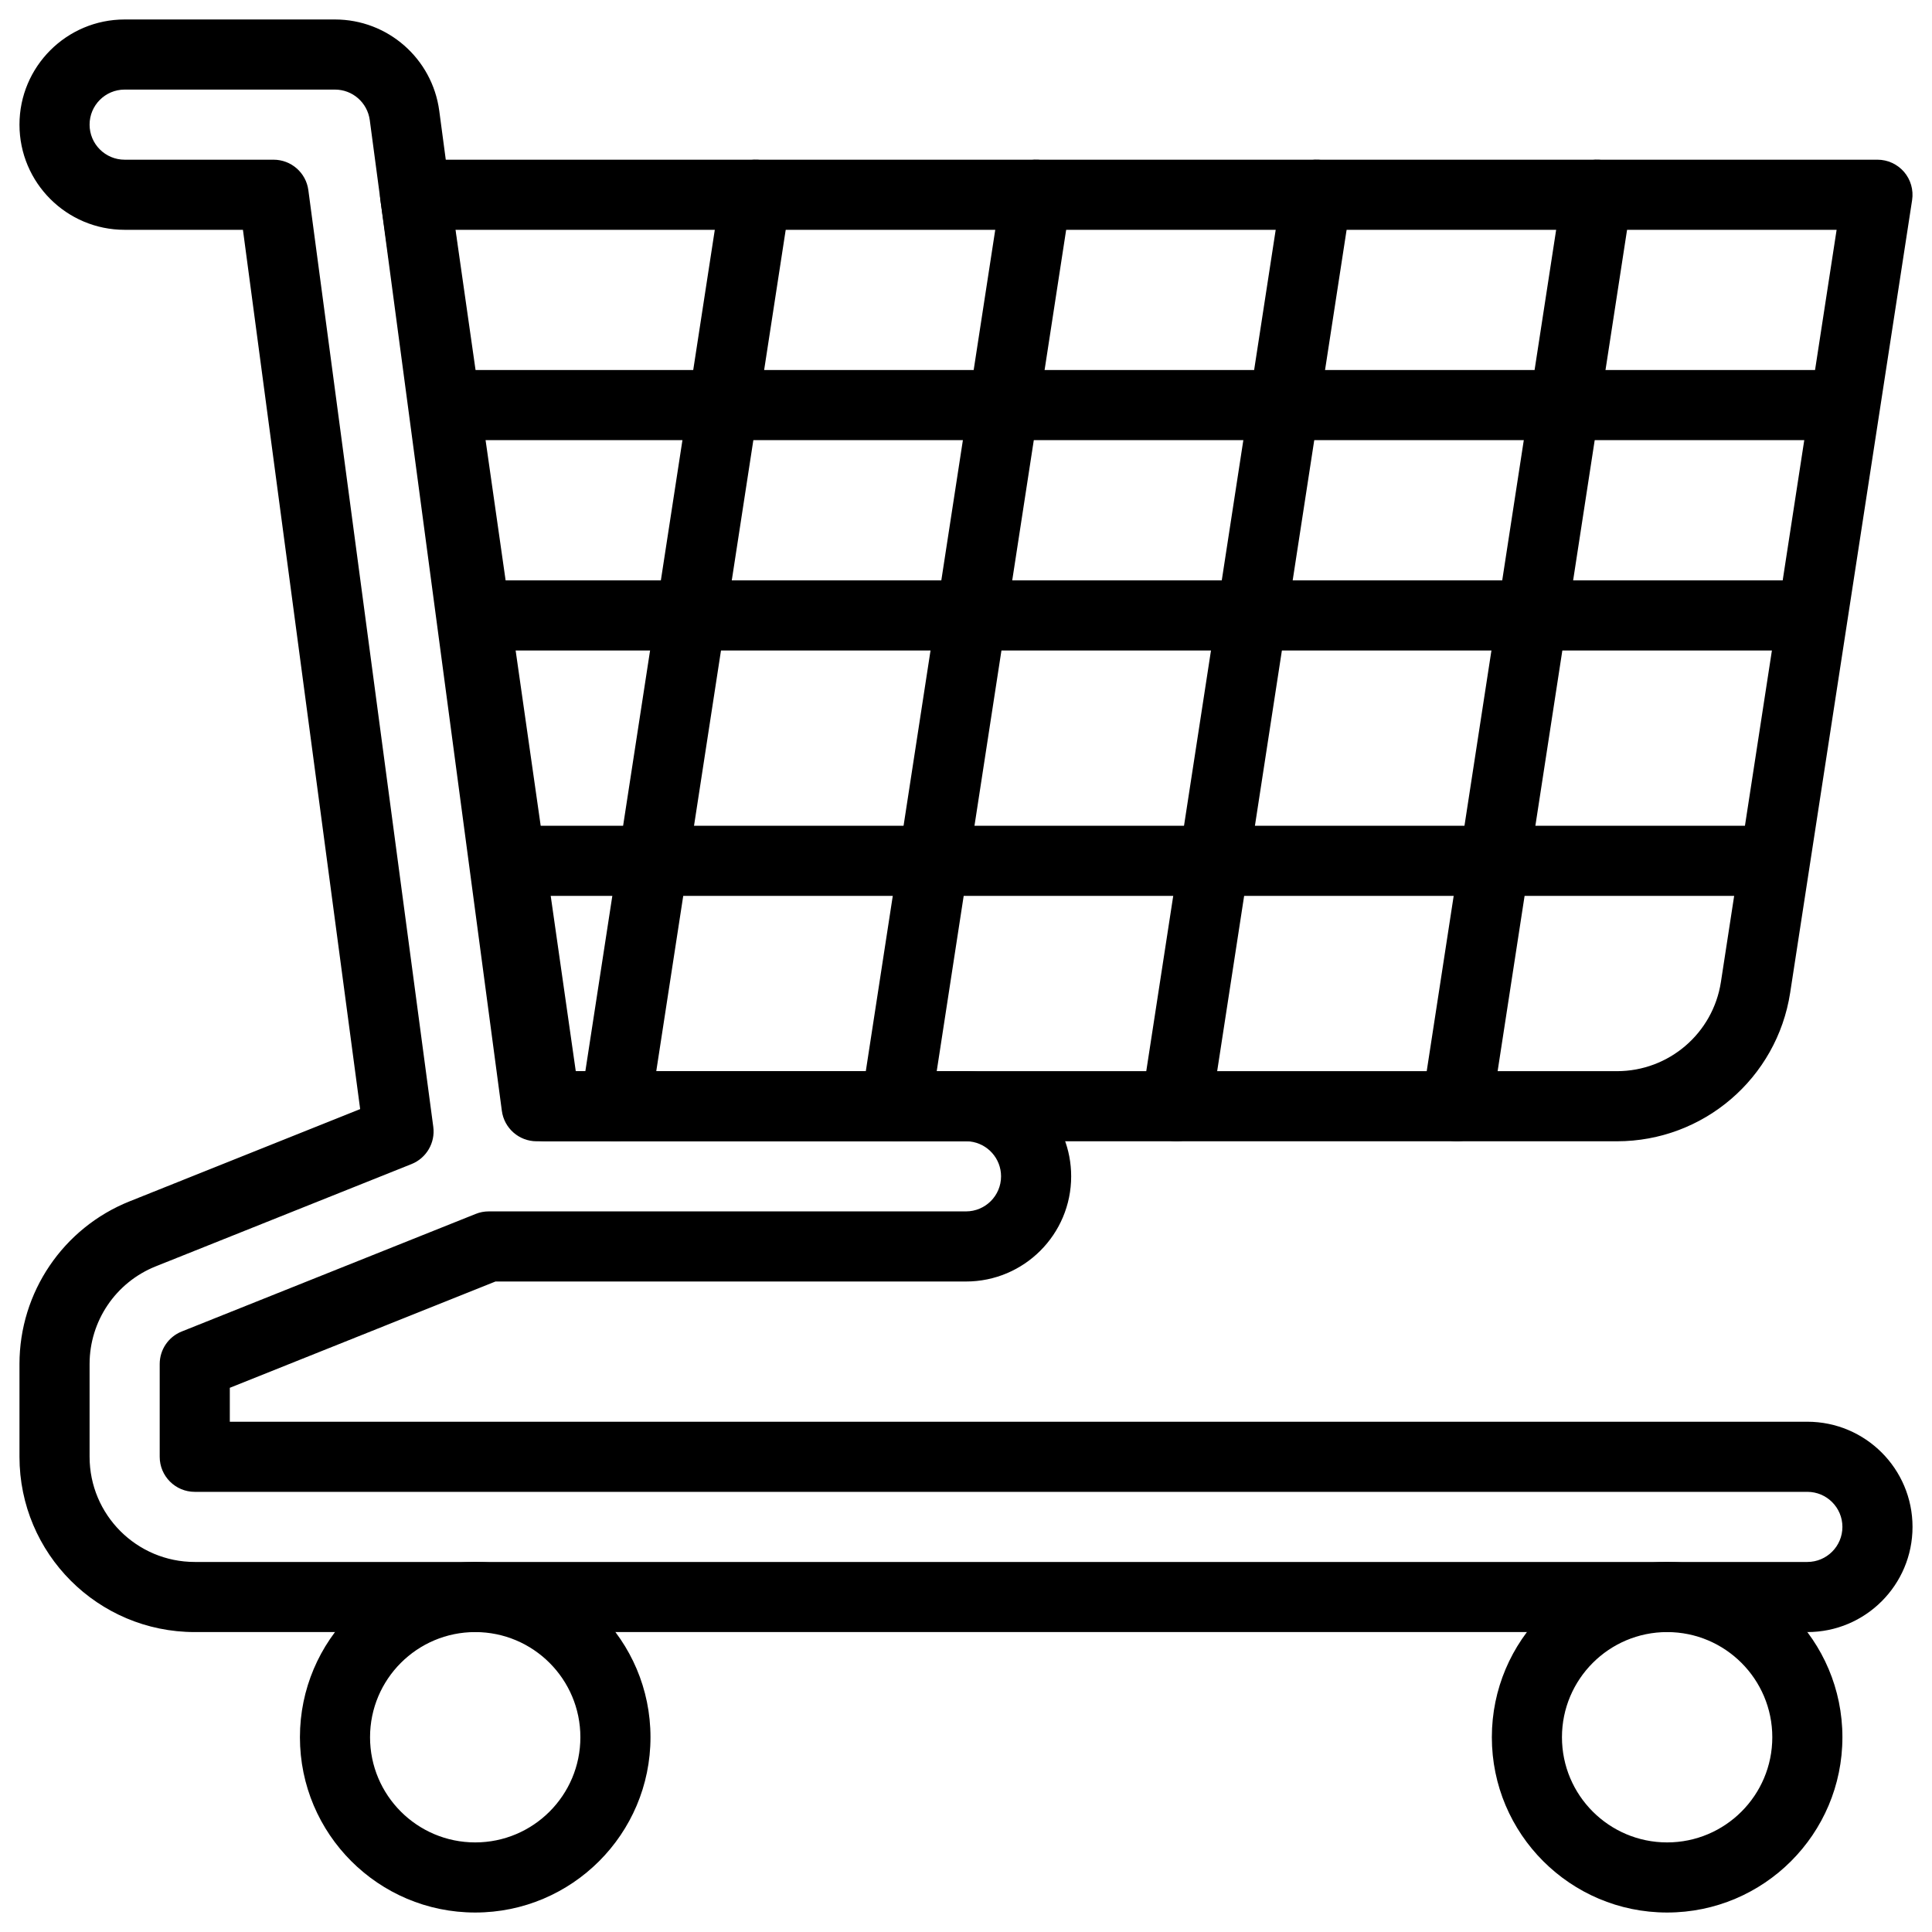
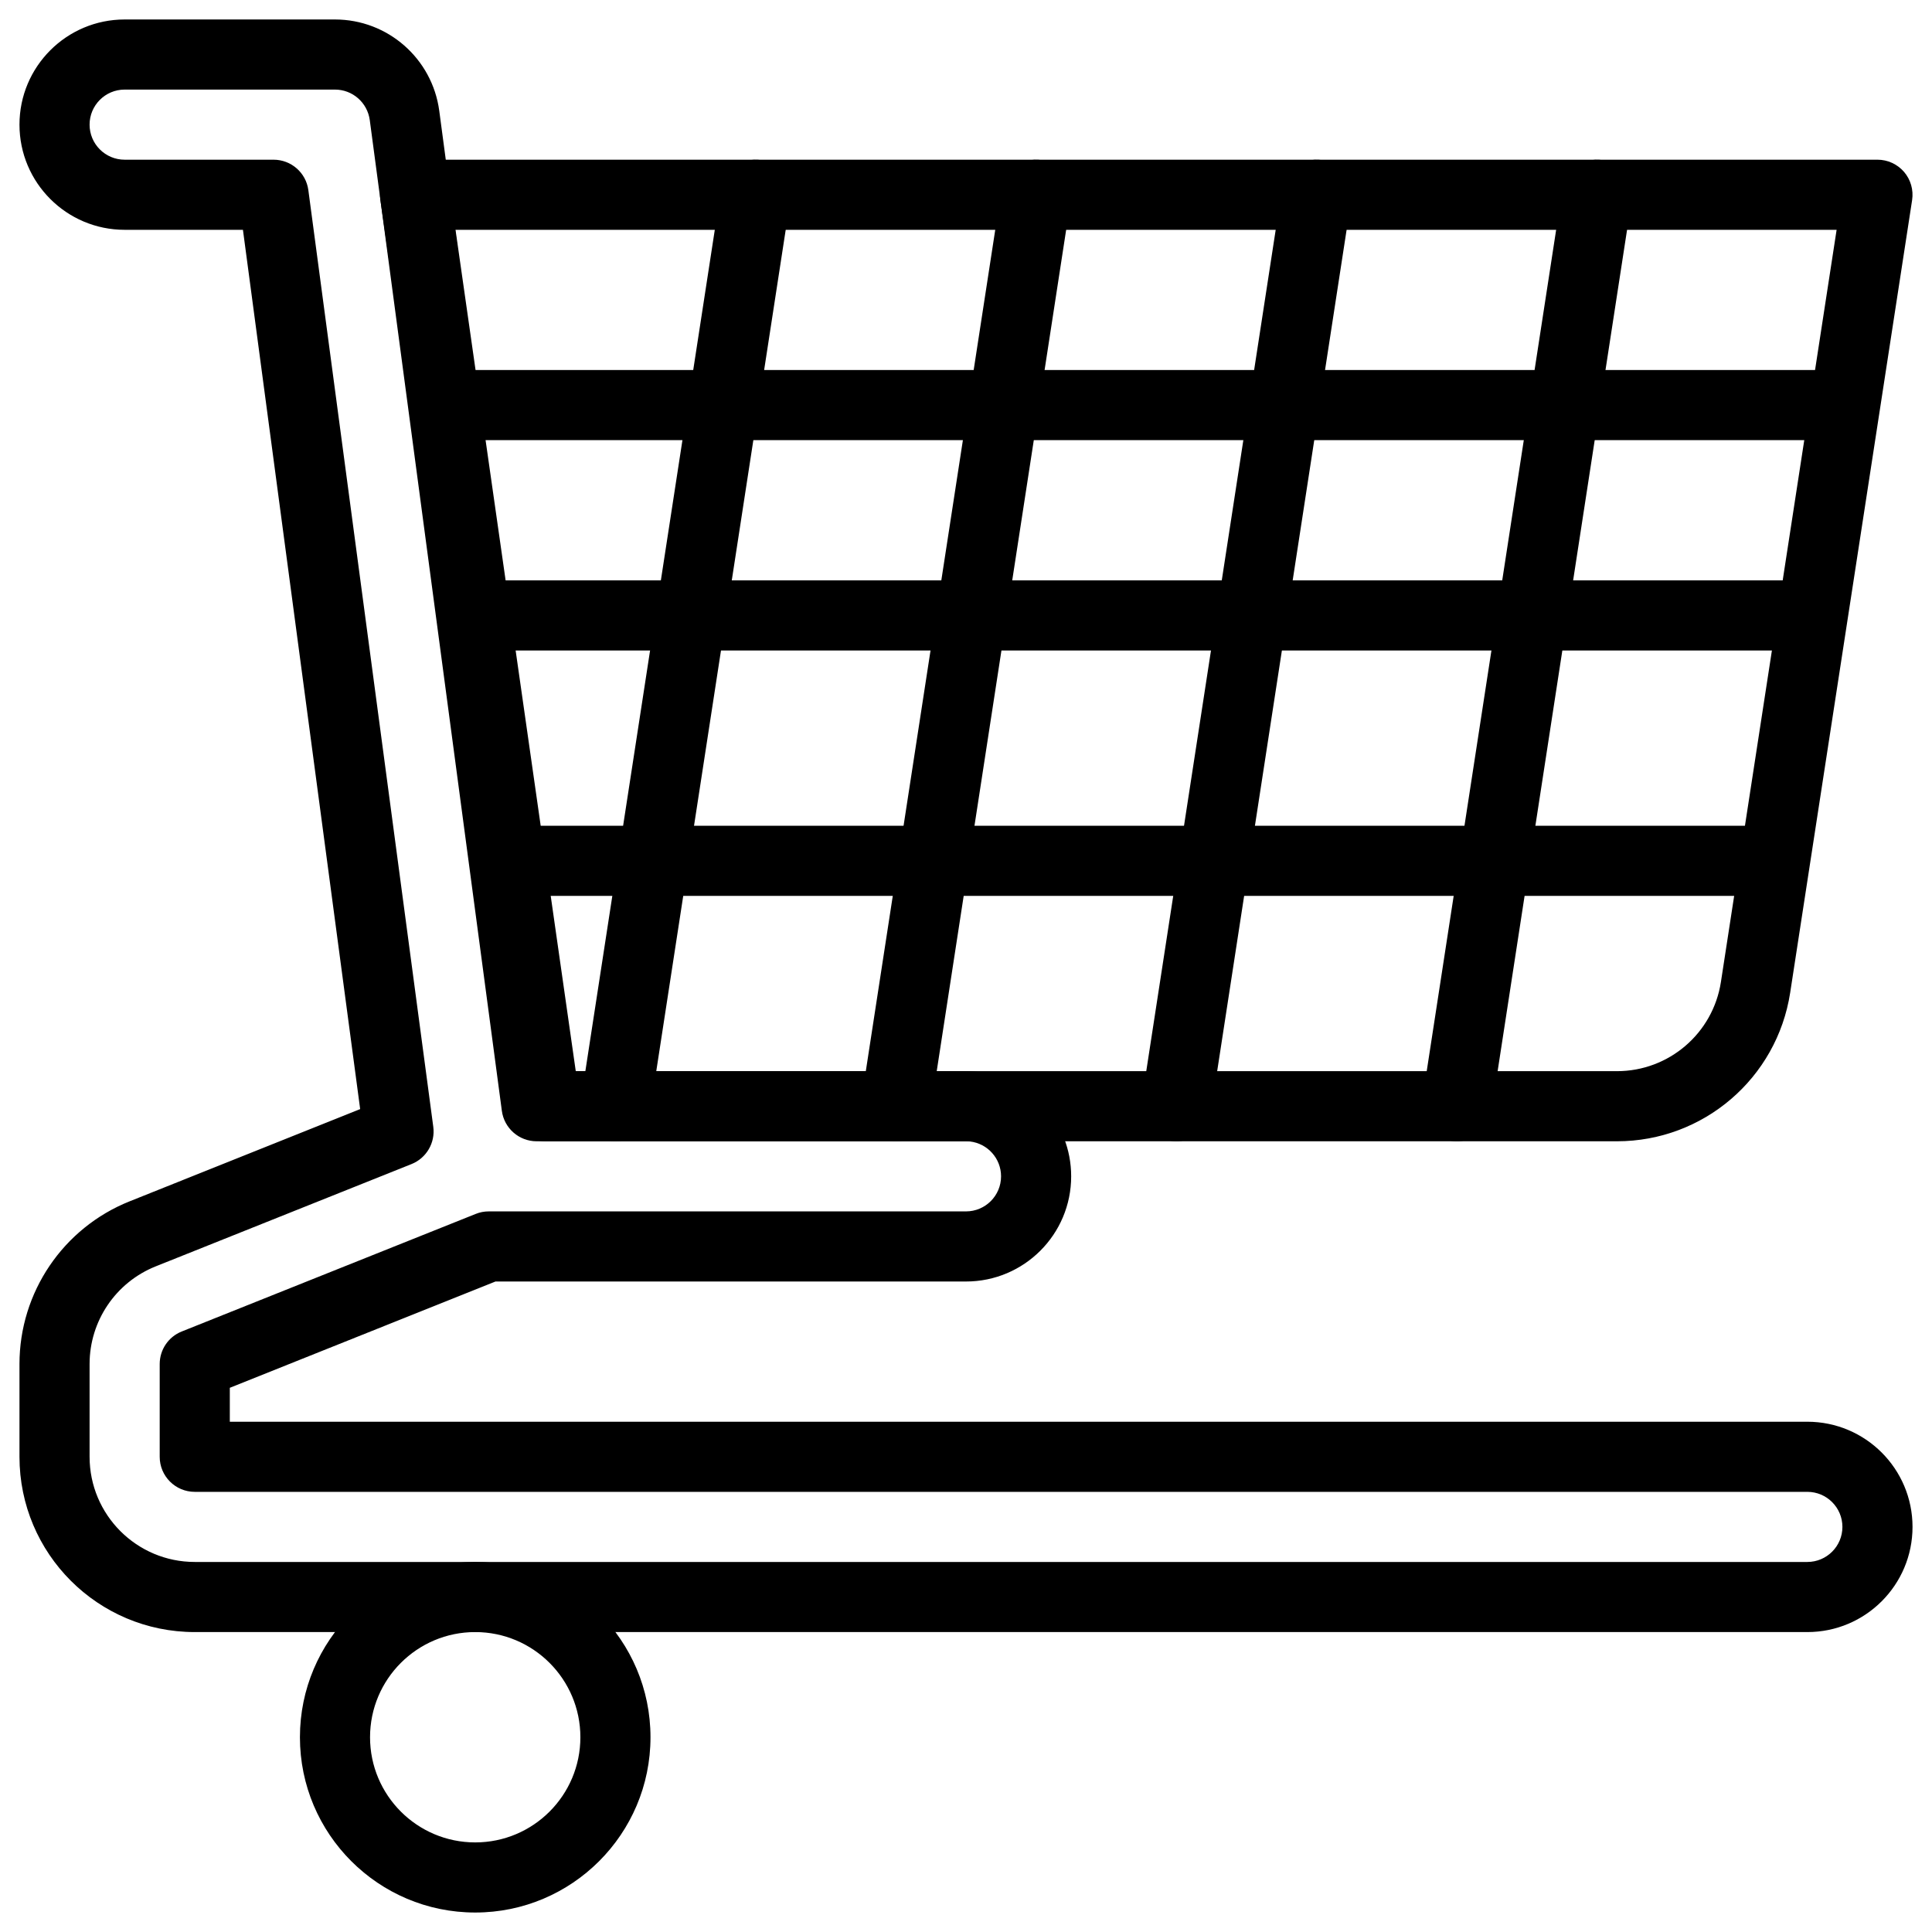
<svg xmlns="http://www.w3.org/2000/svg" width="62" height="62" viewBox="0 0 62 62" fill="none">
  <path fill-rule="evenodd" clip-rule="evenodd" d="M61.362 6.421C61.411 6.097 61.317 5.766 61.103 5.516C60.889 5.269 60.579 5.125 60.251 5.125H13.32C12.994 5.125 12.683 5.267 12.47 5.512C12.256 5.76 12.161 6.086 12.206 6.41L16.387 35.66C16.465 36.213 16.94 36.625 17.5 36.625H51.889C54.666 36.625 57.026 34.6 57.449 31.855C58.669 23.93 61.362 6.421 61.362 6.421ZM58.939 7.375L55.226 31.513C54.972 33.16 53.557 34.375 51.889 34.375H18.477L14.618 7.375H58.939Z" fill="black" />
  <path fill-rule="evenodd" clip-rule="evenodd" d="M31.387 34.398L31.344 34.393C31.232 34.382 31.117 34.375 31 34.375H18.204L14.096 3.554C13.871 1.878 12.442 0.625 10.75 0.625H4C2.137 0.625 0.625 2.137 0.625 4C0.625 5.863 2.137 7.375 4 7.375H7.796L11.558 35.592L4.162 38.551C2.025 39.404 0.625 41.474 0.625 43.773V46.75C0.625 49.857 3.143 52.375 6.25 52.375H58C59.863 52.375 61.375 50.863 61.375 49C61.375 47.137 59.863 45.625 58 45.625H7.375V44.536L15.9 41.125H31C32.863 41.125 34.375 39.613 34.375 37.75C34.375 36.017 33.068 34.589 31.387 34.398ZM31.137 36.632L31.259 36.641L31.131 36.632C31.691 36.697 32.125 37.174 32.125 37.75C32.125 38.371 31.621 38.875 31 38.875H15.684C15.54 38.875 15.399 38.902 15.266 38.956L5.832 42.729C5.404 42.9 5.125 43.314 5.125 43.773V46.75C5.125 47.371 5.629 47.875 6.25 47.875H58C58.621 47.875 59.125 48.379 59.125 49C59.125 49.621 58.621 50.125 58 50.125C58 50.125 16.467 50.125 6.25 50.125C4.387 50.125 2.875 48.613 2.875 46.75V43.773C2.875 42.394 3.714 41.152 4.997 40.639L13.207 37.356C13.684 37.165 13.972 36.672 13.905 36.164L9.895 6.101C9.821 5.543 9.344 5.125 8.779 5.125H4C3.379 5.125 2.875 4.621 2.875 4C2.875 3.379 3.379 2.875 4 2.875H10.75C11.315 2.875 11.79 3.293 11.866 3.852L16.105 35.648C16.179 36.206 16.656 36.625 17.221 36.625H31L31.137 36.632Z" fill="black" />
  <path fill-rule="evenodd" clip-rule="evenodd" d="M41.138 6.079L36.638 35.329C36.544 35.943 36.965 36.517 37.579 36.611C38.193 36.706 38.767 36.285 38.861 35.671L43.361 6.421C43.456 5.807 43.035 5.233 42.421 5.138C41.806 5.044 41.233 5.465 41.138 6.079Z" fill="black" />
  <path fill-rule="evenodd" clip-rule="evenodd" d="M32.138 6.079L27.638 35.329C27.544 35.943 27.965 36.517 28.579 36.611C29.193 36.706 29.767 36.285 29.861 35.671L34.361 6.421C34.456 5.807 34.035 5.233 33.421 5.138C32.806 5.044 32.233 5.465 32.138 6.079Z" fill="black" />
  <path fill-rule="evenodd" clip-rule="evenodd" d="M23.138 6.079L18.638 35.329C18.544 35.943 18.965 36.517 19.579 36.611C20.193 36.706 20.767 36.285 20.861 35.671L25.361 6.421C25.456 5.807 25.035 5.233 24.421 5.138C23.806 5.044 23.233 5.465 23.138 6.079Z" fill="black" />
  <path fill-rule="evenodd" clip-rule="evenodd" d="M50.138 6.079L45.638 35.329C45.544 35.943 45.965 36.517 46.579 36.611C47.193 36.706 47.767 36.285 47.861 35.671L52.361 6.421C52.456 5.807 52.035 5.233 51.421 5.138C50.806 5.044 50.233 5.465 50.138 6.079Z" fill="black" />
  <path fill-rule="evenodd" clip-rule="evenodd" d="M14.285 14.125H59.125C59.746 14.125 60.25 13.621 60.25 13C60.25 12.379 59.746 11.875 59.125 11.875H14.285C13.664 11.875 13.16 12.379 13.16 13C13.16 13.621 13.664 14.125 14.285 14.125Z" fill="black" />
  <path fill-rule="evenodd" clip-rule="evenodd" d="M15.41 20.875H58C58.621 20.875 59.125 20.371 59.125 19.75C59.125 19.129 58.621 18.625 58 18.625H15.41C14.789 18.625 14.285 19.129 14.285 19.75C14.285 20.371 14.789 20.875 15.41 20.875Z" fill="black" />
-   <path fill-rule="evenodd" clip-rule="evenodd" d="M16.535 28.75H56.875C57.496 28.75 58 28.246 58 27.625C58 27.004 57.496 26.5 56.875 26.5H16.535C15.914 26.5 15.41 27.004 15.41 27.625C15.41 28.246 15.914 28.75 16.535 28.75Z" fill="black" />
-   <path fill-rule="evenodd" clip-rule="evenodd" d="M53.5 50.125C50.395 50.125 47.875 52.645 47.875 55.75C47.875 58.855 50.395 61.375 53.5 61.375C56.605 61.375 59.125 58.855 59.125 55.75C59.125 52.645 56.605 50.125 53.5 50.125ZM53.5 52.375C55.363 52.375 56.875 53.887 56.875 55.75C56.875 57.613 55.363 59.125 53.5 59.125C51.637 59.125 50.125 57.613 50.125 55.75C50.125 53.887 51.637 52.375 53.5 52.375Z" fill="black" />
+   <path fill-rule="evenodd" clip-rule="evenodd" d="M16.535 28.75H56.875C58 27.004 57.496 26.5 56.875 26.5H16.535C15.914 26.5 15.41 27.004 15.41 27.625C15.41 28.246 15.914 28.75 16.535 28.75Z" fill="black" />
  <path fill-rule="evenodd" clip-rule="evenodd" d="M15.25 50.125C12.145 50.125 9.625 52.645 9.625 55.75C9.625 58.855 12.145 61.375 15.25 61.375C18.355 61.375 20.875 58.855 20.875 55.75C20.875 52.645 18.355 50.125 15.25 50.125ZM15.25 52.375C17.113 52.375 18.625 53.887 18.625 55.75C18.625 57.613 17.113 59.125 15.25 59.125C13.387 59.125 11.875 57.613 11.875 55.75C11.875 53.887 13.387 52.375 15.25 52.375Z" fill="black" />
</svg>